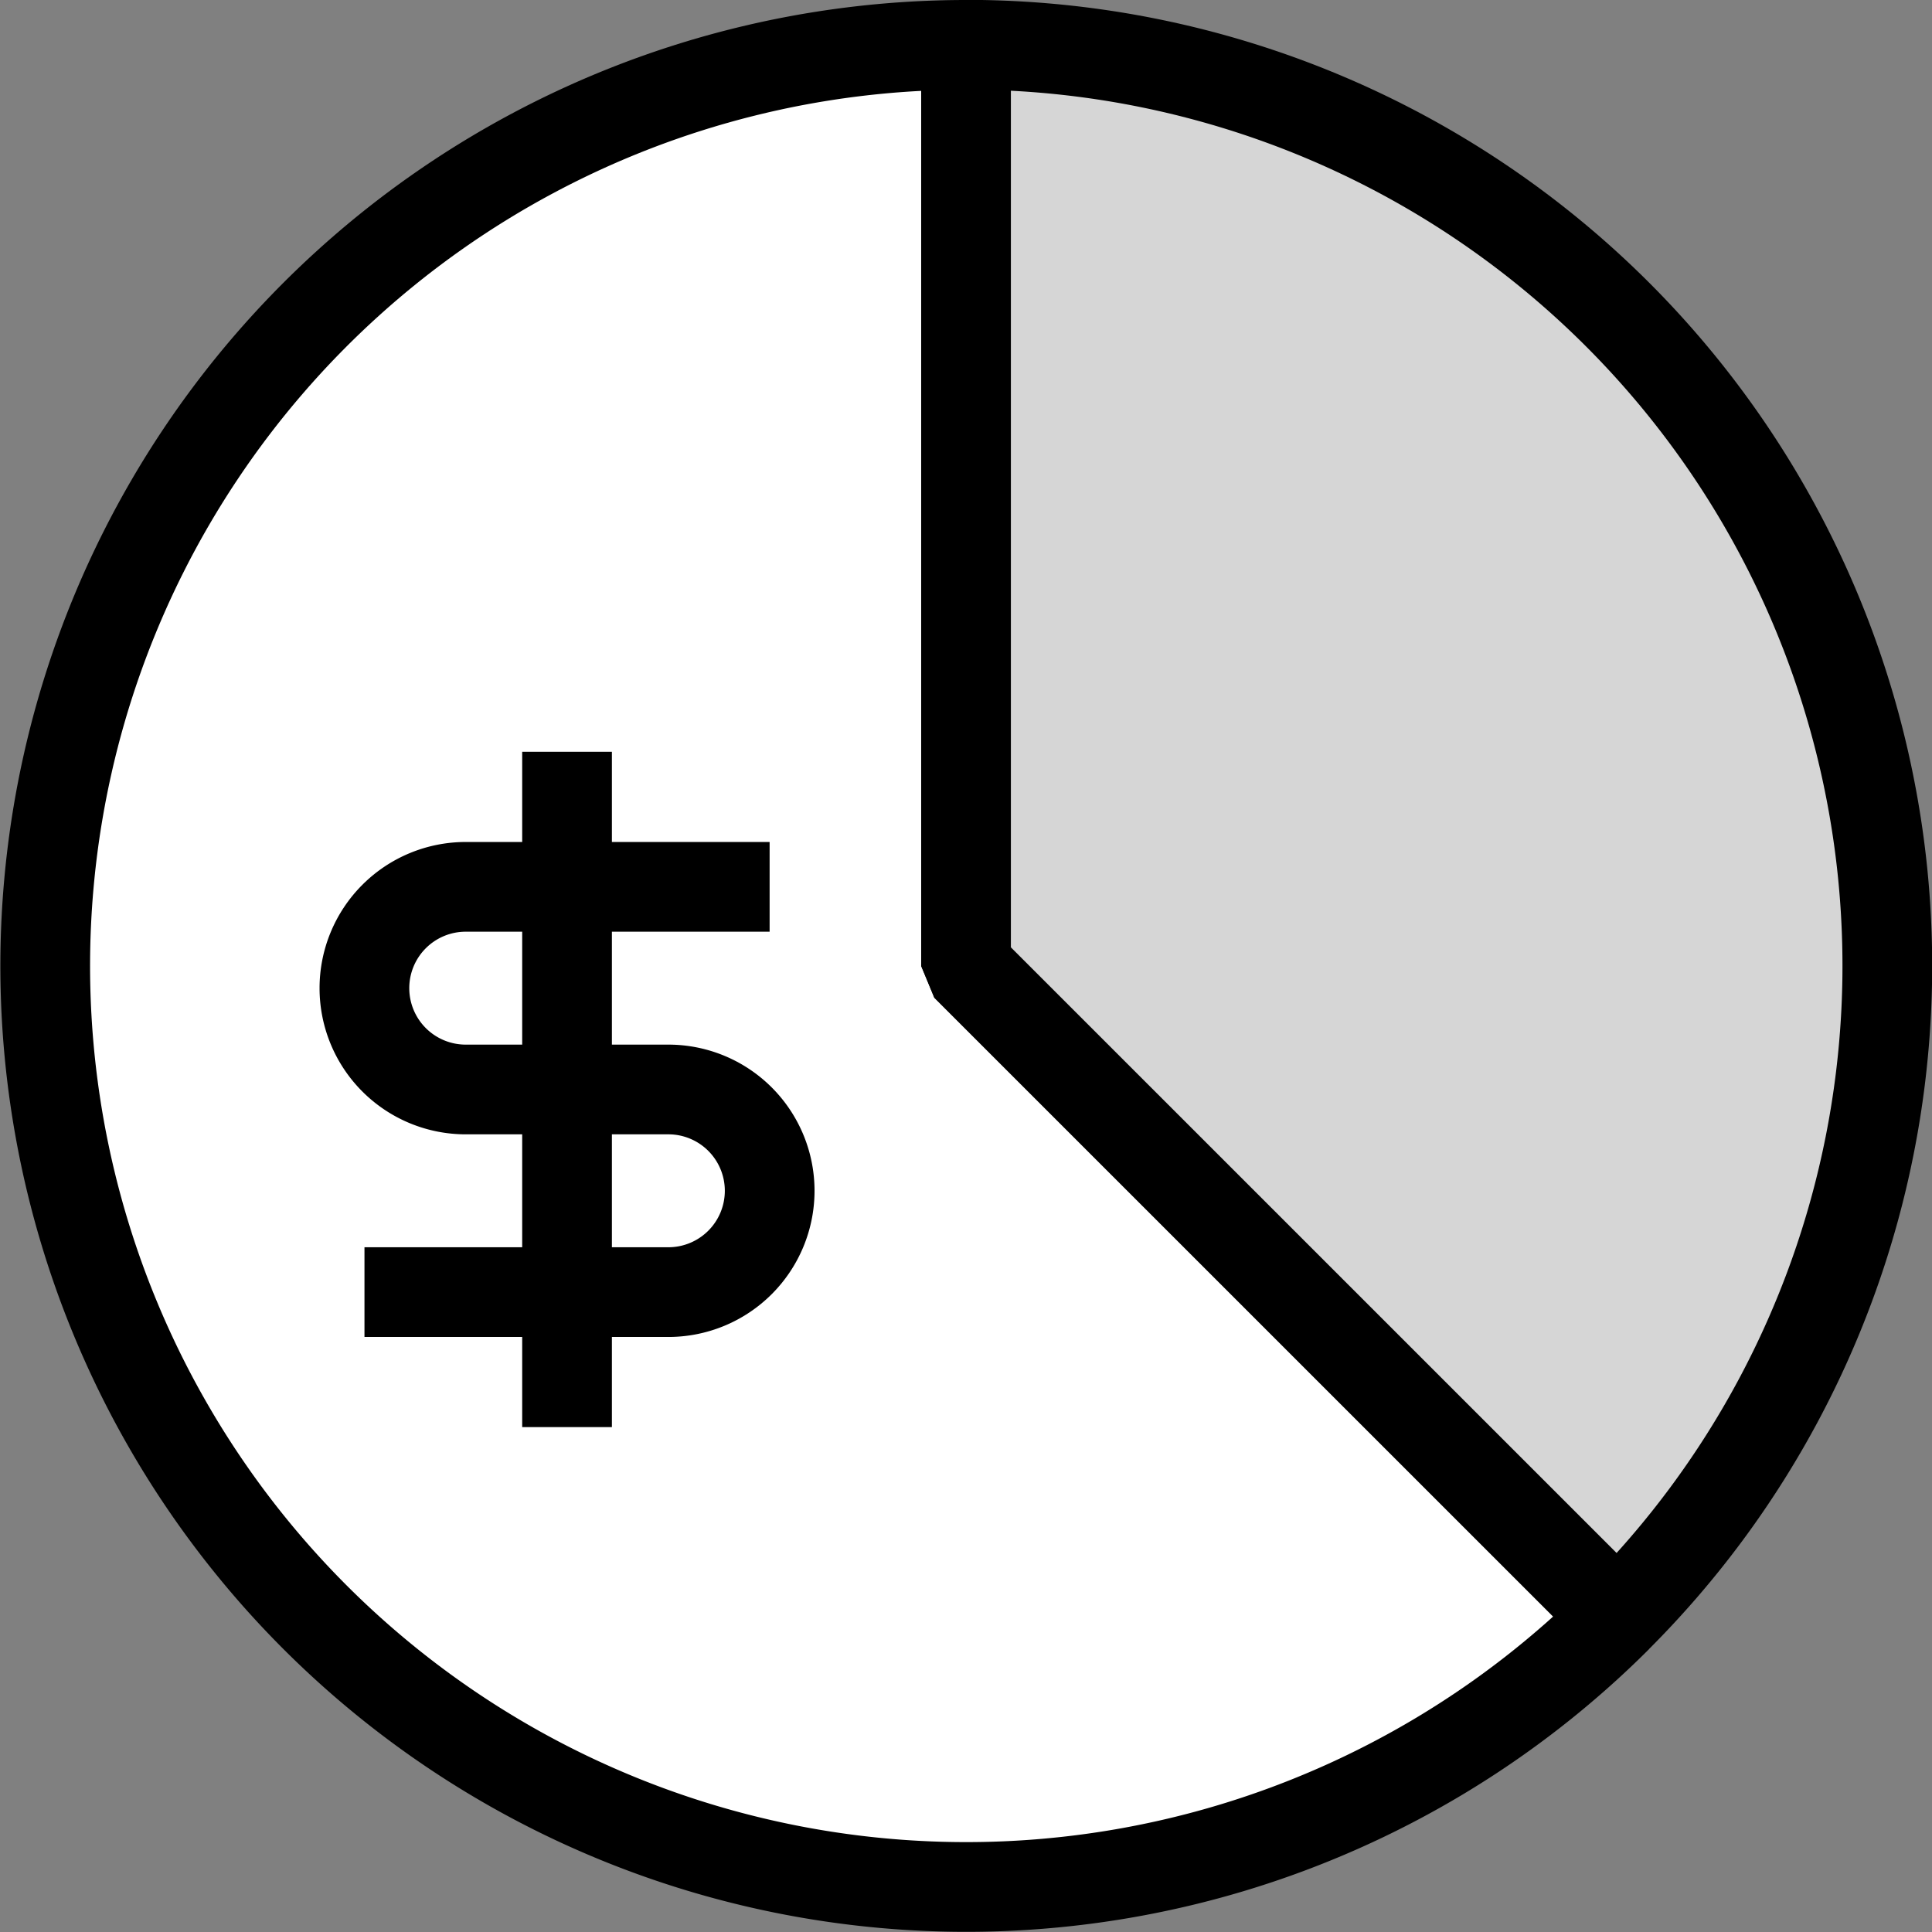
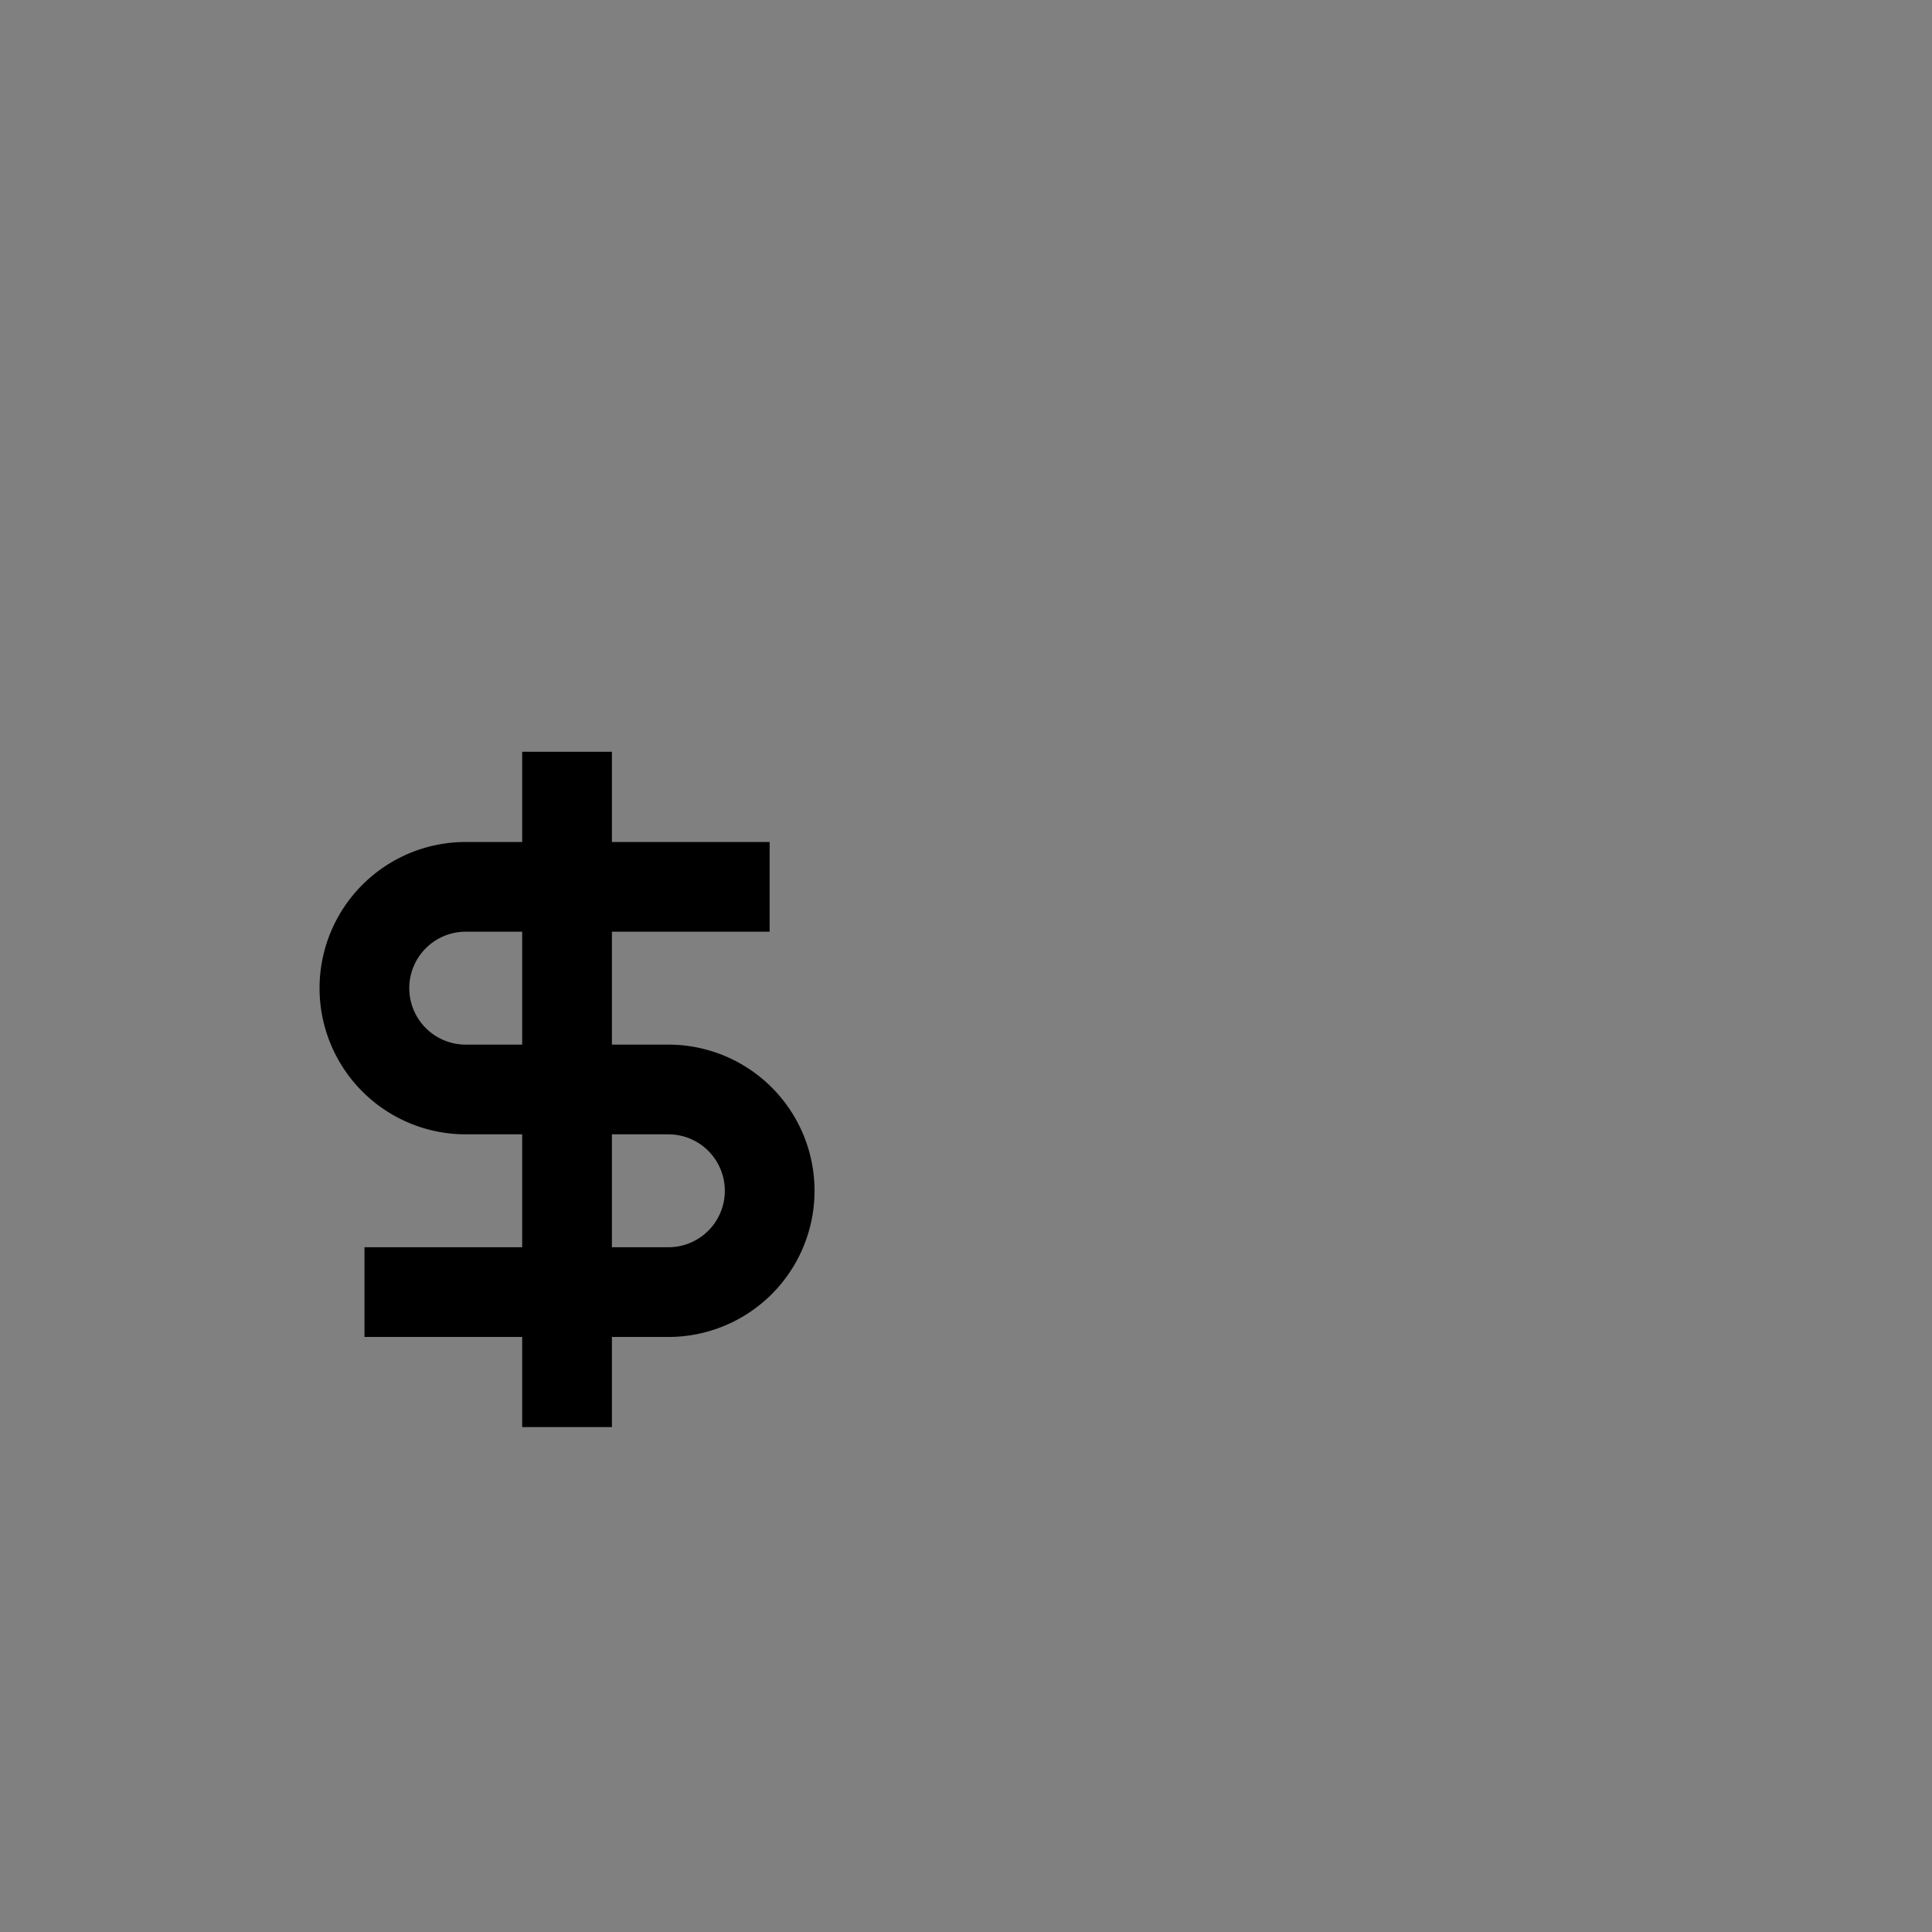
<svg xmlns="http://www.w3.org/2000/svg" width="32.303" height="32.303" viewBox="0 0 32.303 32.303">
  <rect x="0" y="0" width="32.303" height="32.303" fill="#808080" stroke="none" />
  <g id="그룹_817" data-name="그룹 817" transform="translate(-205.589 -293.605)">
-     <path id="패스_1024" data-name="패스 1024" d="M221.741,294.355a15.4,15.4,0,1,0,10.891,26.292l-10.891-10.89Z" transform="translate(0)" fill="#fff" stroke="#000" stroke-linejoin="bevel" stroke-width="1.5" />
-     <path id="패스_1025" data-name="패스 1025" d="M219.742,294.355v15.4l10.891,10.89a15.4,15.4,0,0,0-10.891-26.292Z" transform="translate(1.999)" fill="#d6d6d6" stroke="#000" stroke-linejoin="bevel" stroke-width="1.5" />
    <path id="패스_1026" data-name="패스 1026" d="M217.764,306.606h-5.081a1.694,1.694,0,0,0-1.694,1.694h0a1.694,1.694,0,0,0,1.694,1.694h3.388a1.694,1.694,0,0,1,1.694,1.694h0a1.694,1.694,0,0,1-1.694,1.694h-5.081" transform="translate(0.693 1.827)" fill="none" stroke="#000" stroke-linejoin="bevel" stroke-width="1.5" />
    <line id="선_216" data-name="선 216" y2="11.291" transform="translate(215.07 306.175)" fill="none" stroke="#000" stroke-linejoin="bevel" stroke-width="1.5" />
  </g>
</svg>